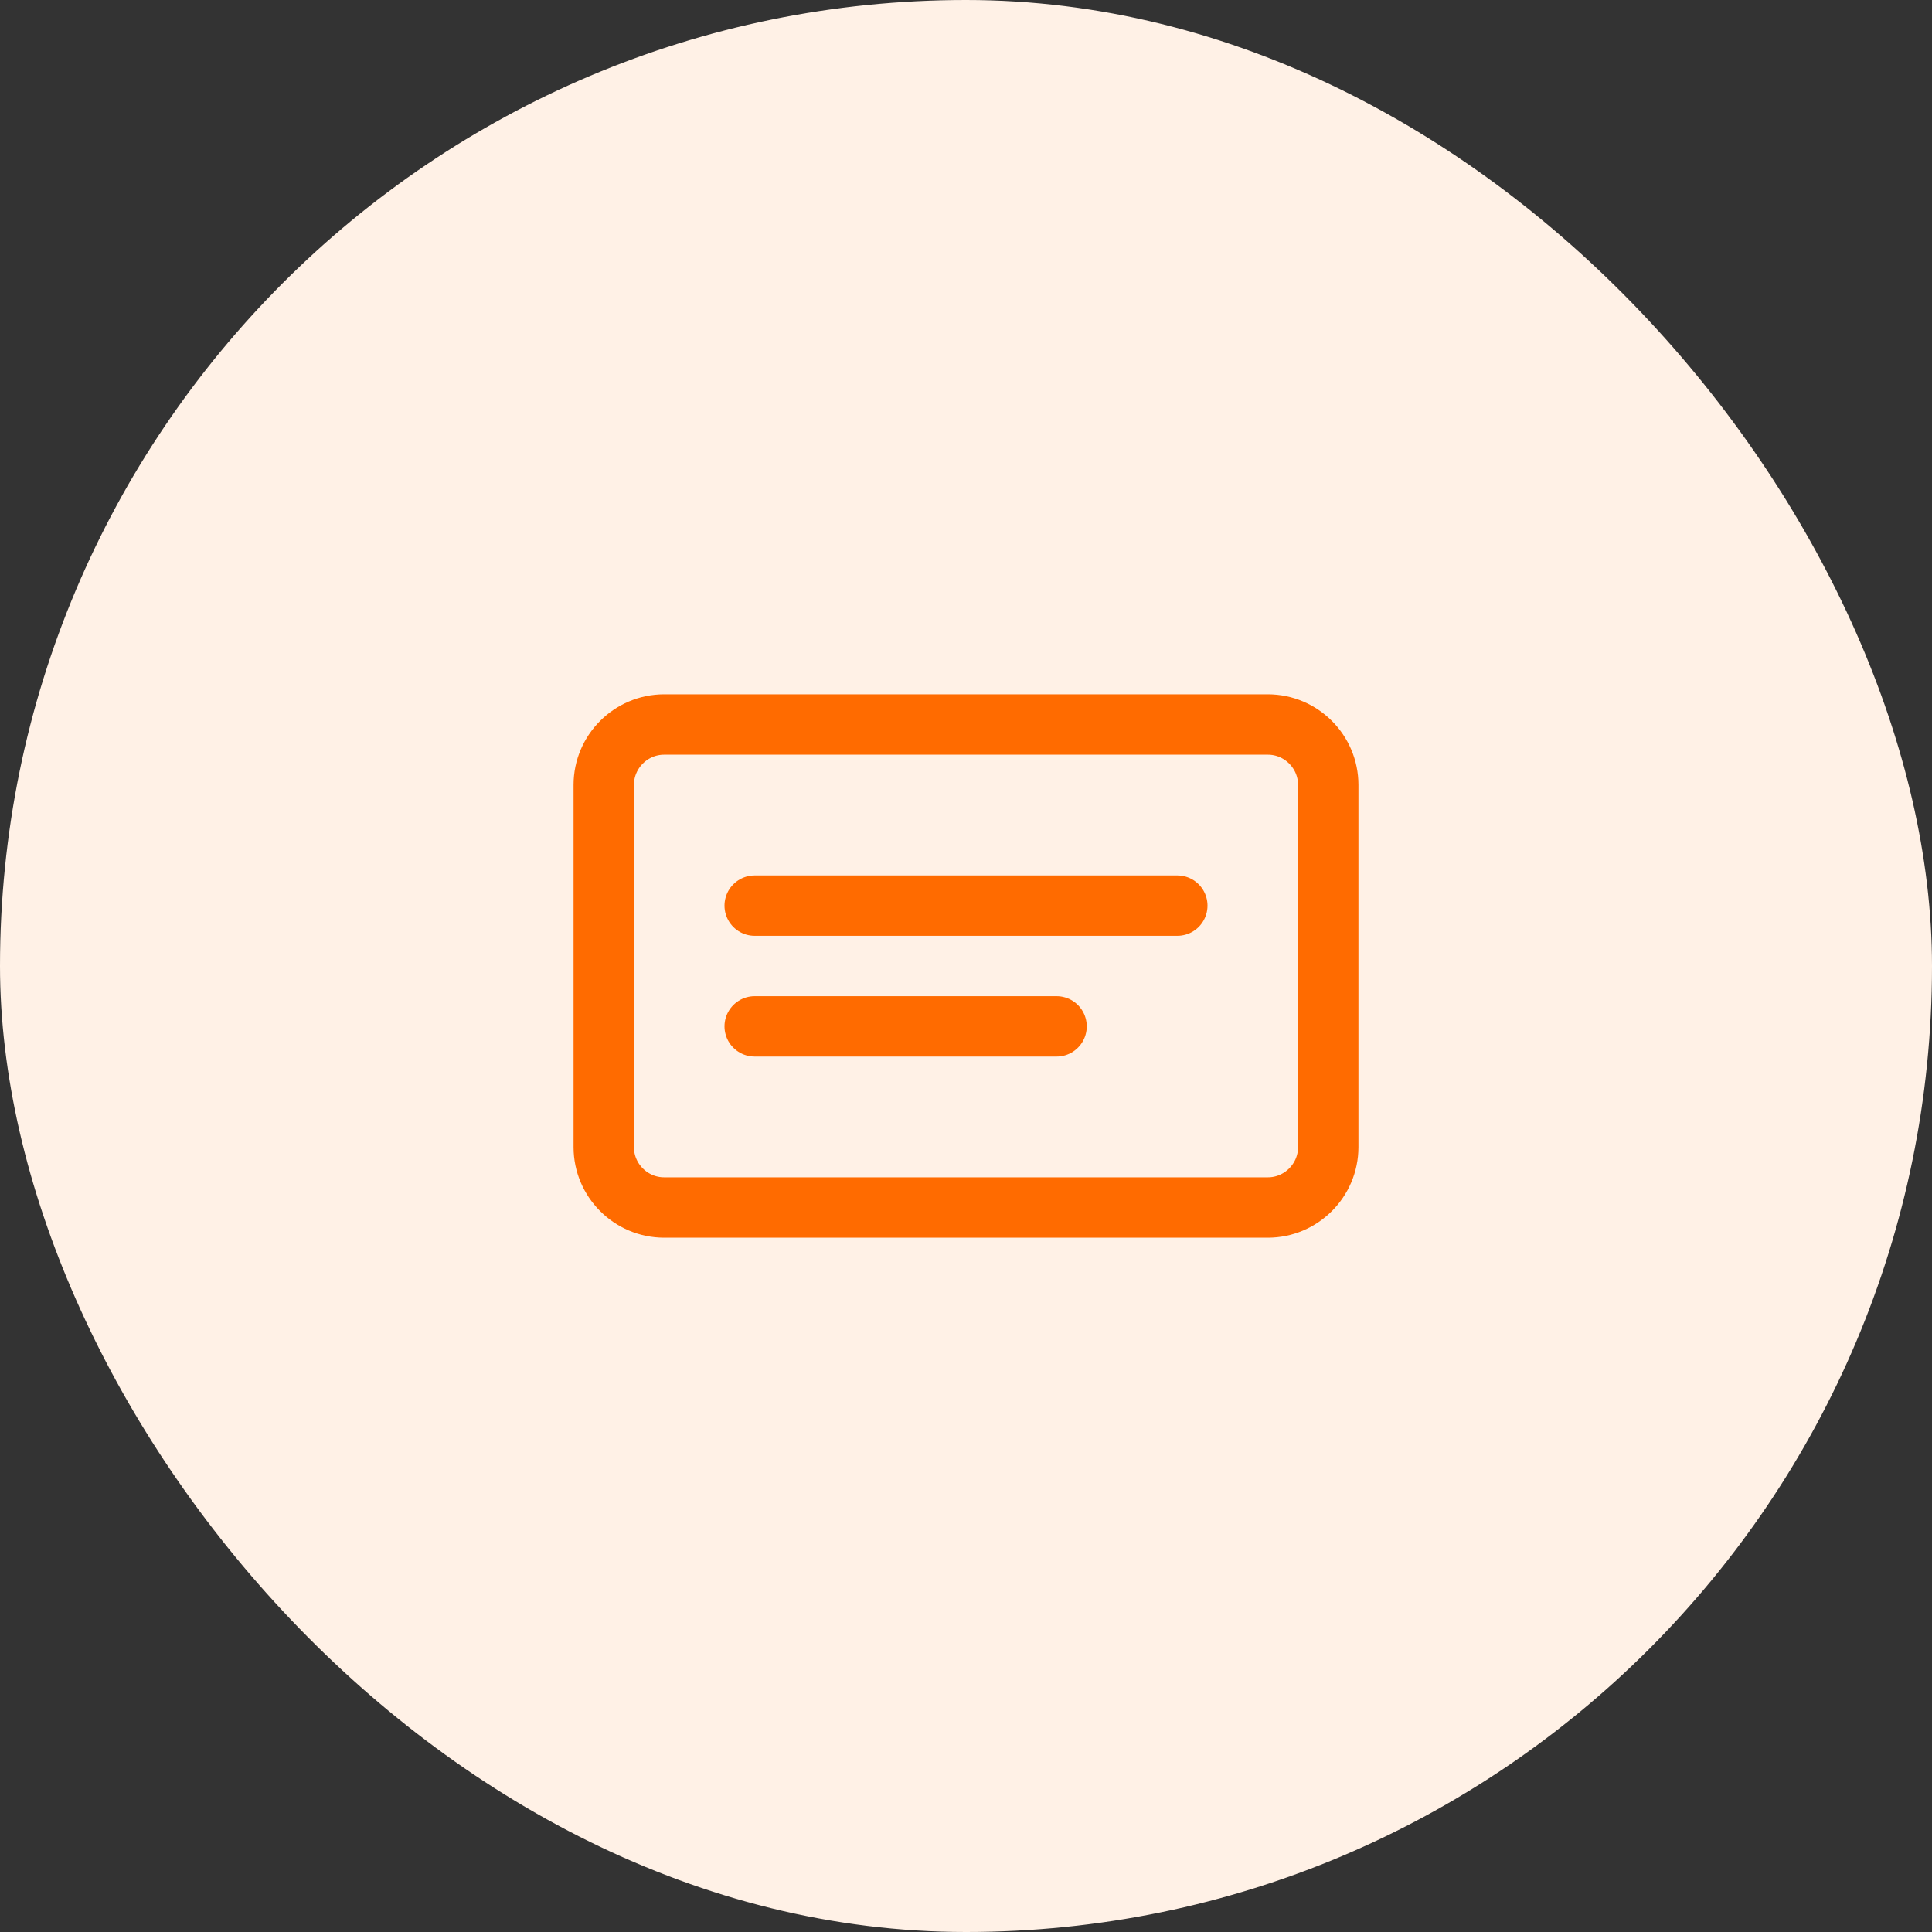
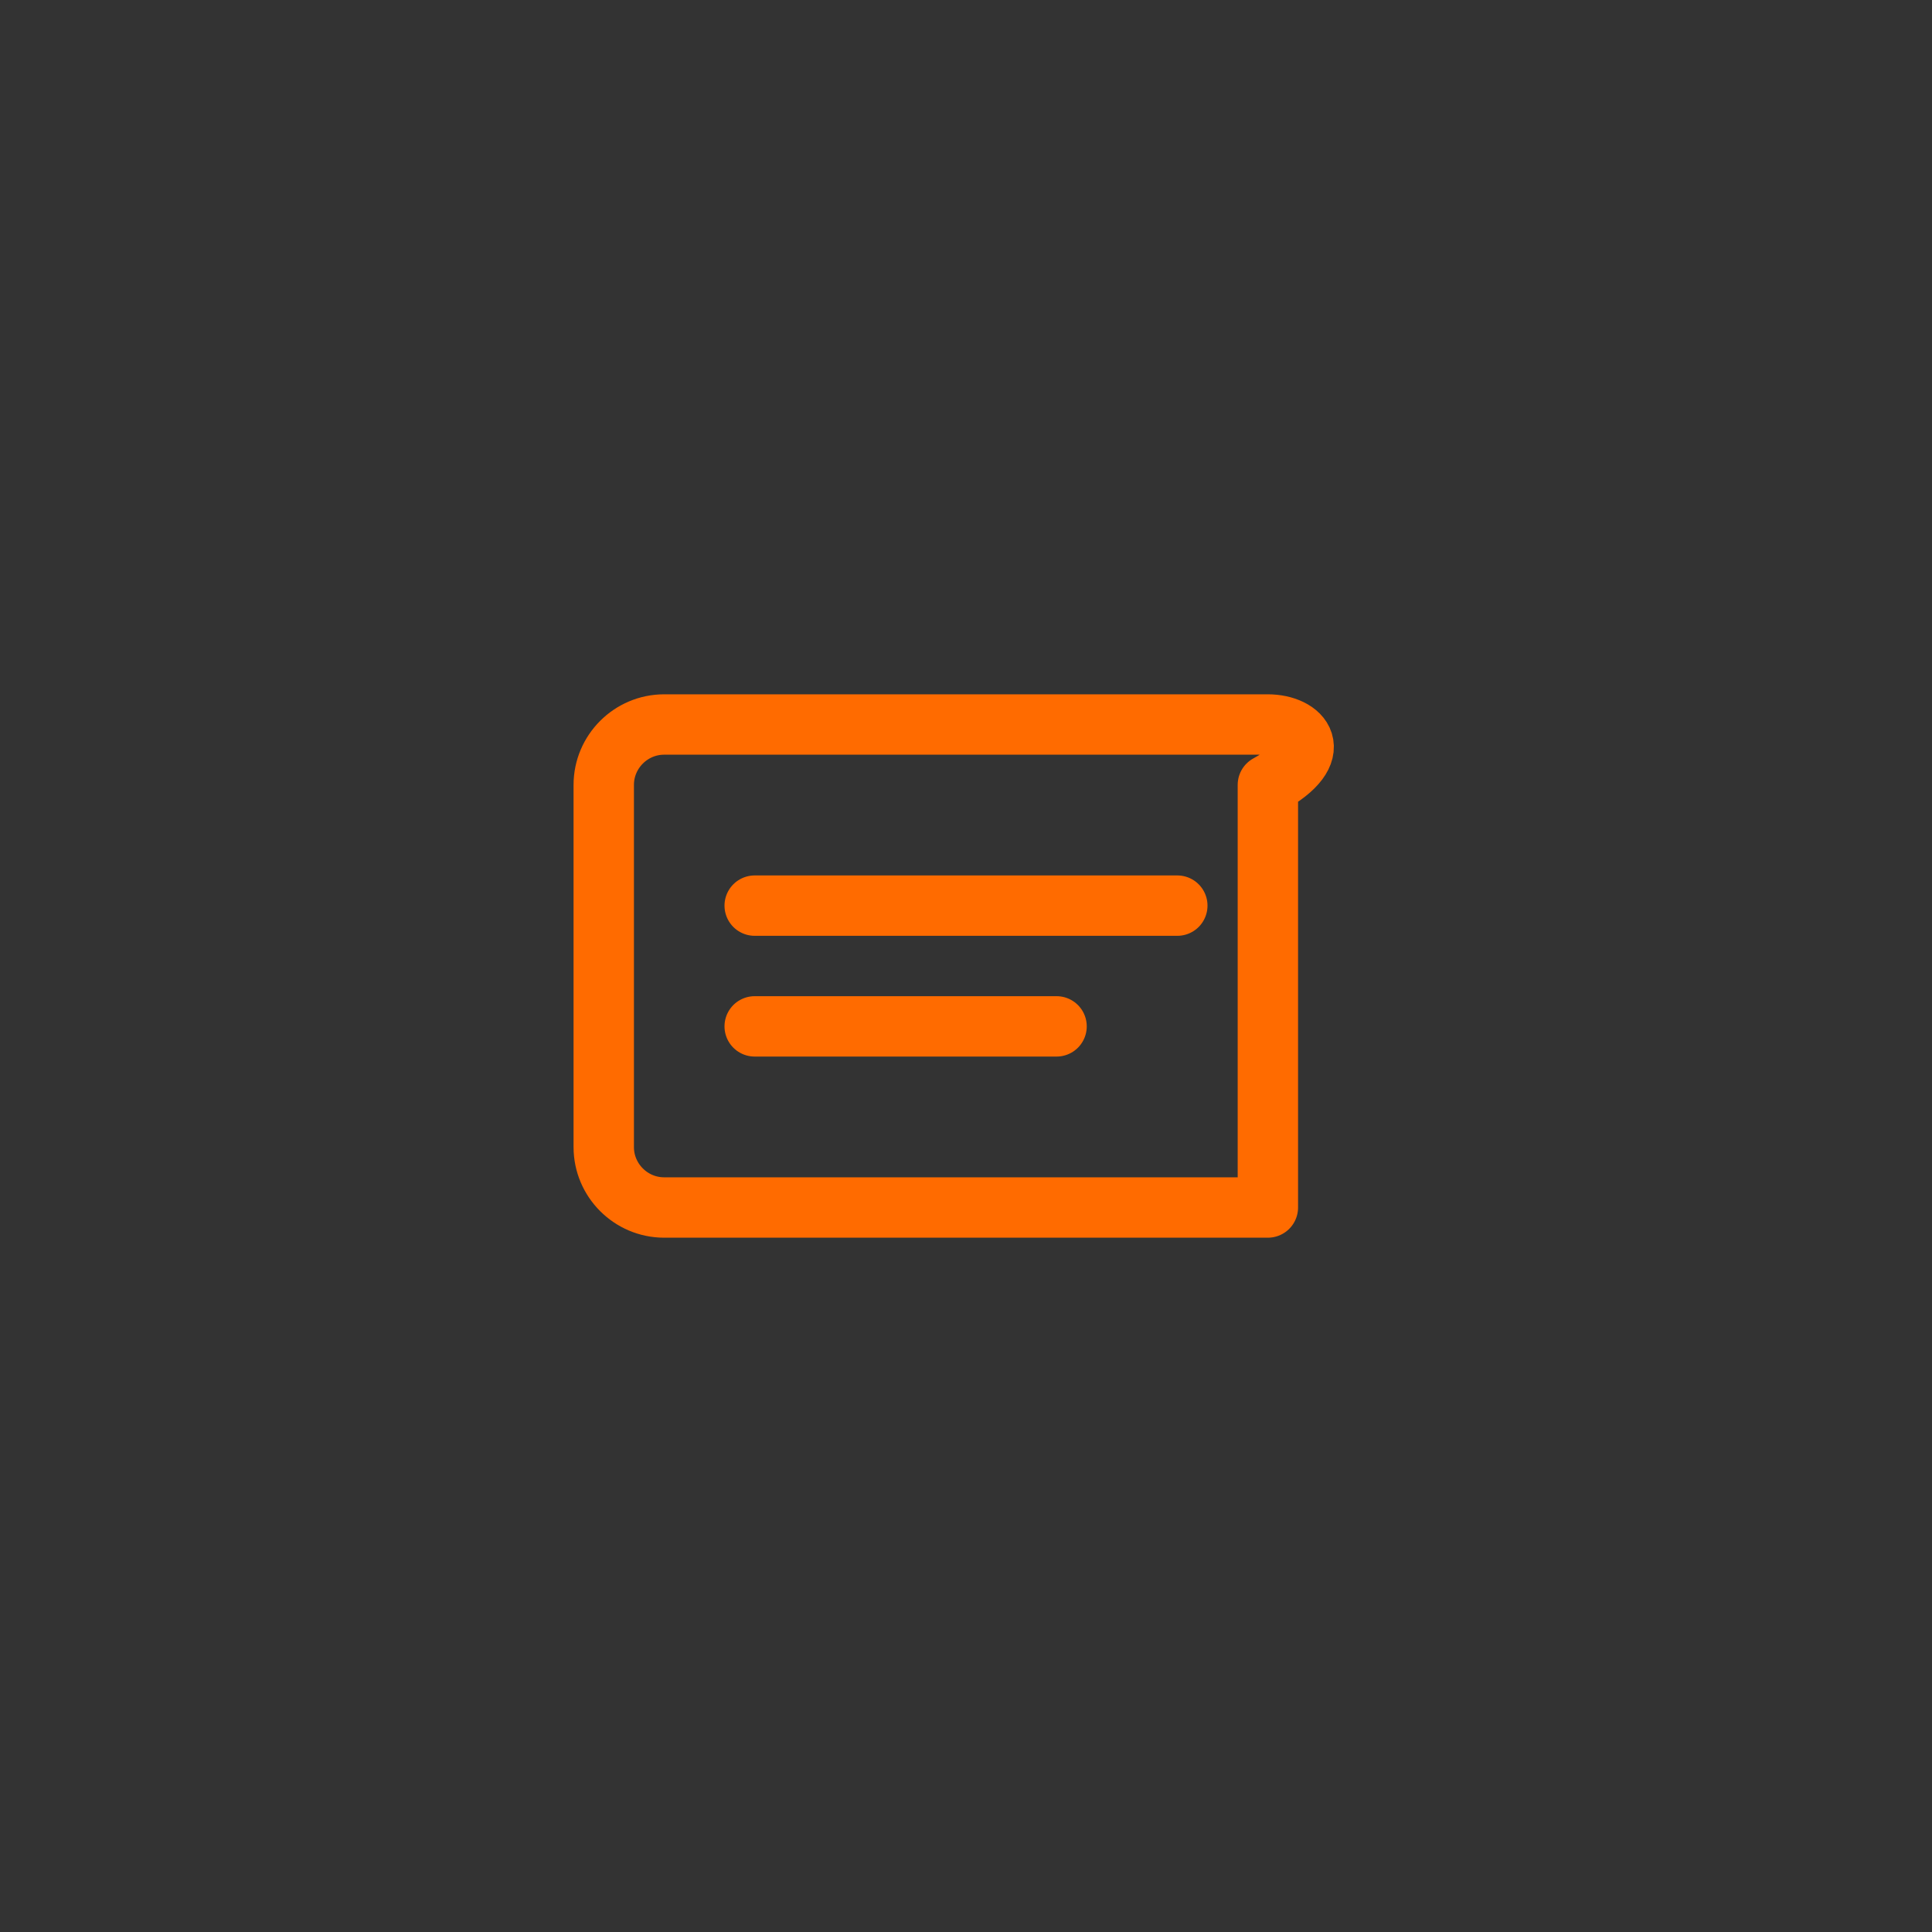
<svg xmlns="http://www.w3.org/2000/svg" width="64" height="64" viewBox="0 0 64 64" fill="none">
  <rect x="0" y="0" width="64" height="64" fill="#333333" stroke="none" />
-   <rect width="64" height="64" rx="32" fill="#FFF1E6" />
-   <path d="M42 24H22C20.9 24 20 24.9 20 26V38C20 39.1 20.9 40 22 40H42C43.1 40 44 39.1 44 38V26C44 24.9 43.1 24 42 24Z" stroke="#FF6B00" stroke-width="2" stroke-linecap="round" stroke-linejoin="round" />
+   <path d="M42 24H22C20.9 24 20 24.9 20 26V38C20 39.1 20.9 40 22 40H42V26C44 24.9 43.1 24 42 24Z" stroke="#FF6B00" stroke-width="2" stroke-linecap="round" stroke-linejoin="round" />
  <path d="M25 30H39" stroke="#FF6B00" stroke-width="2" stroke-linecap="round" stroke-linejoin="round" />
  <path d="M25 34H35" stroke="#FF6B00" stroke-width="2" stroke-linecap="round" stroke-linejoin="round" />
</svg>